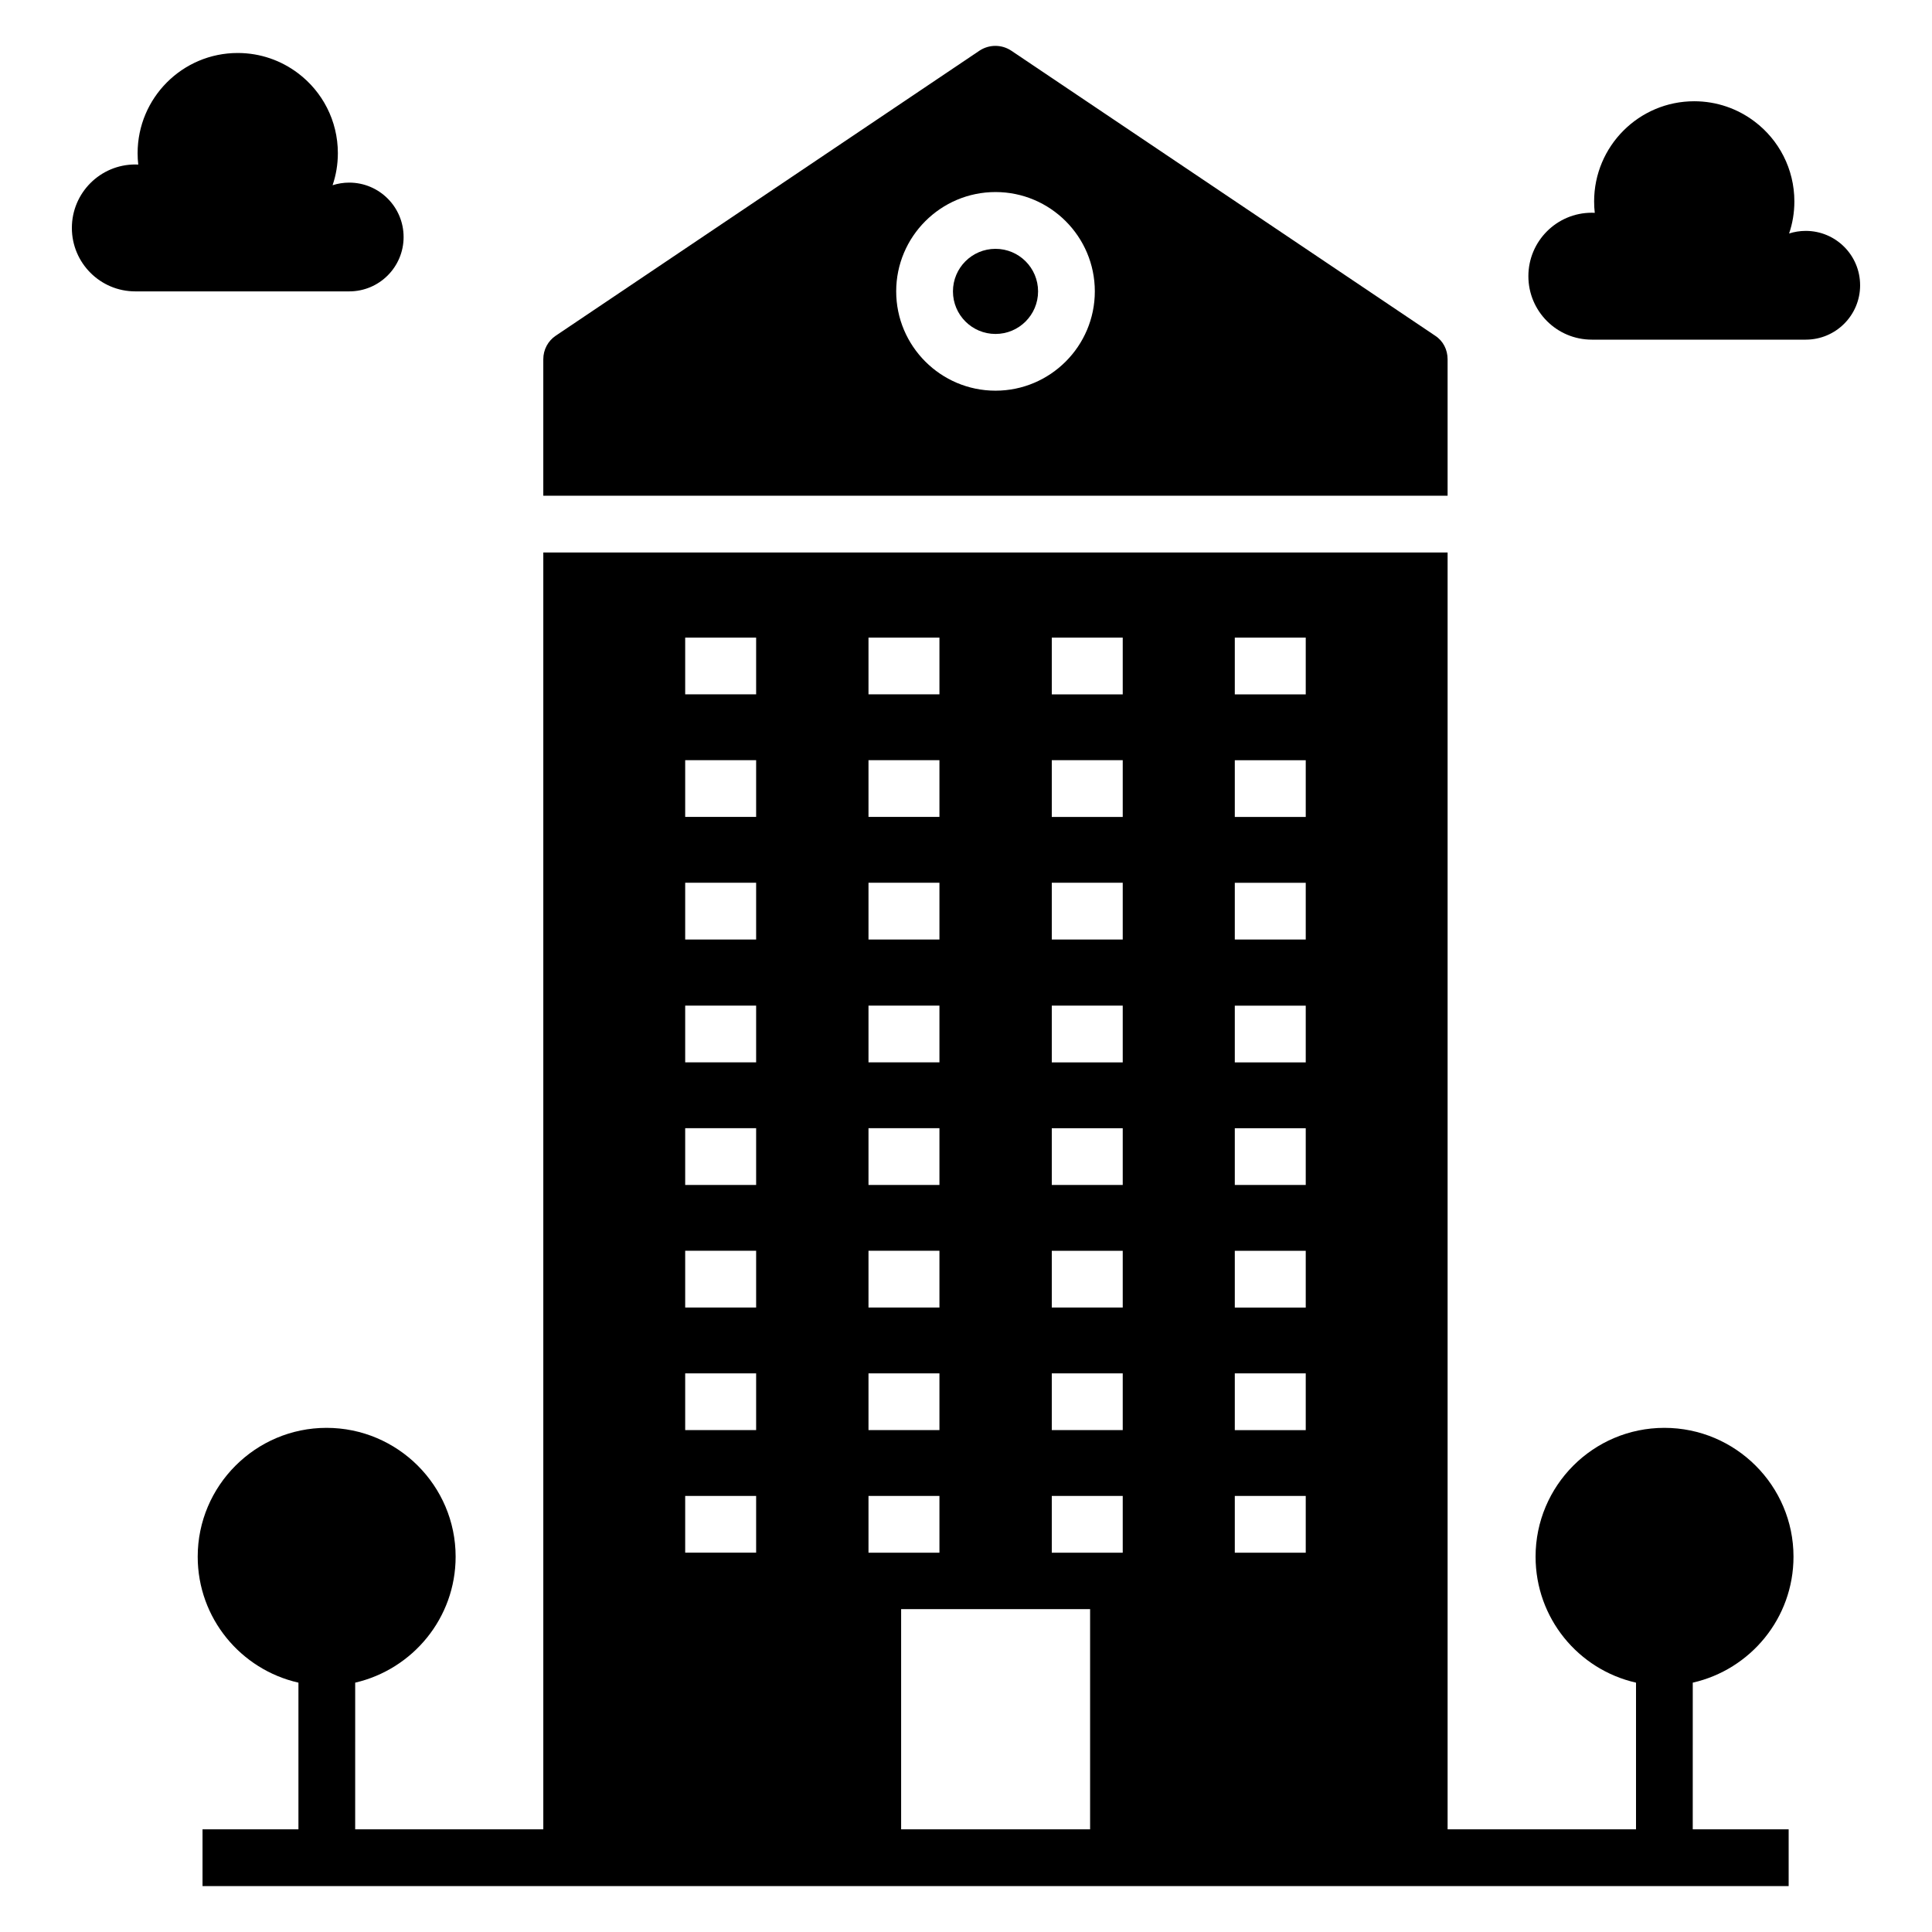
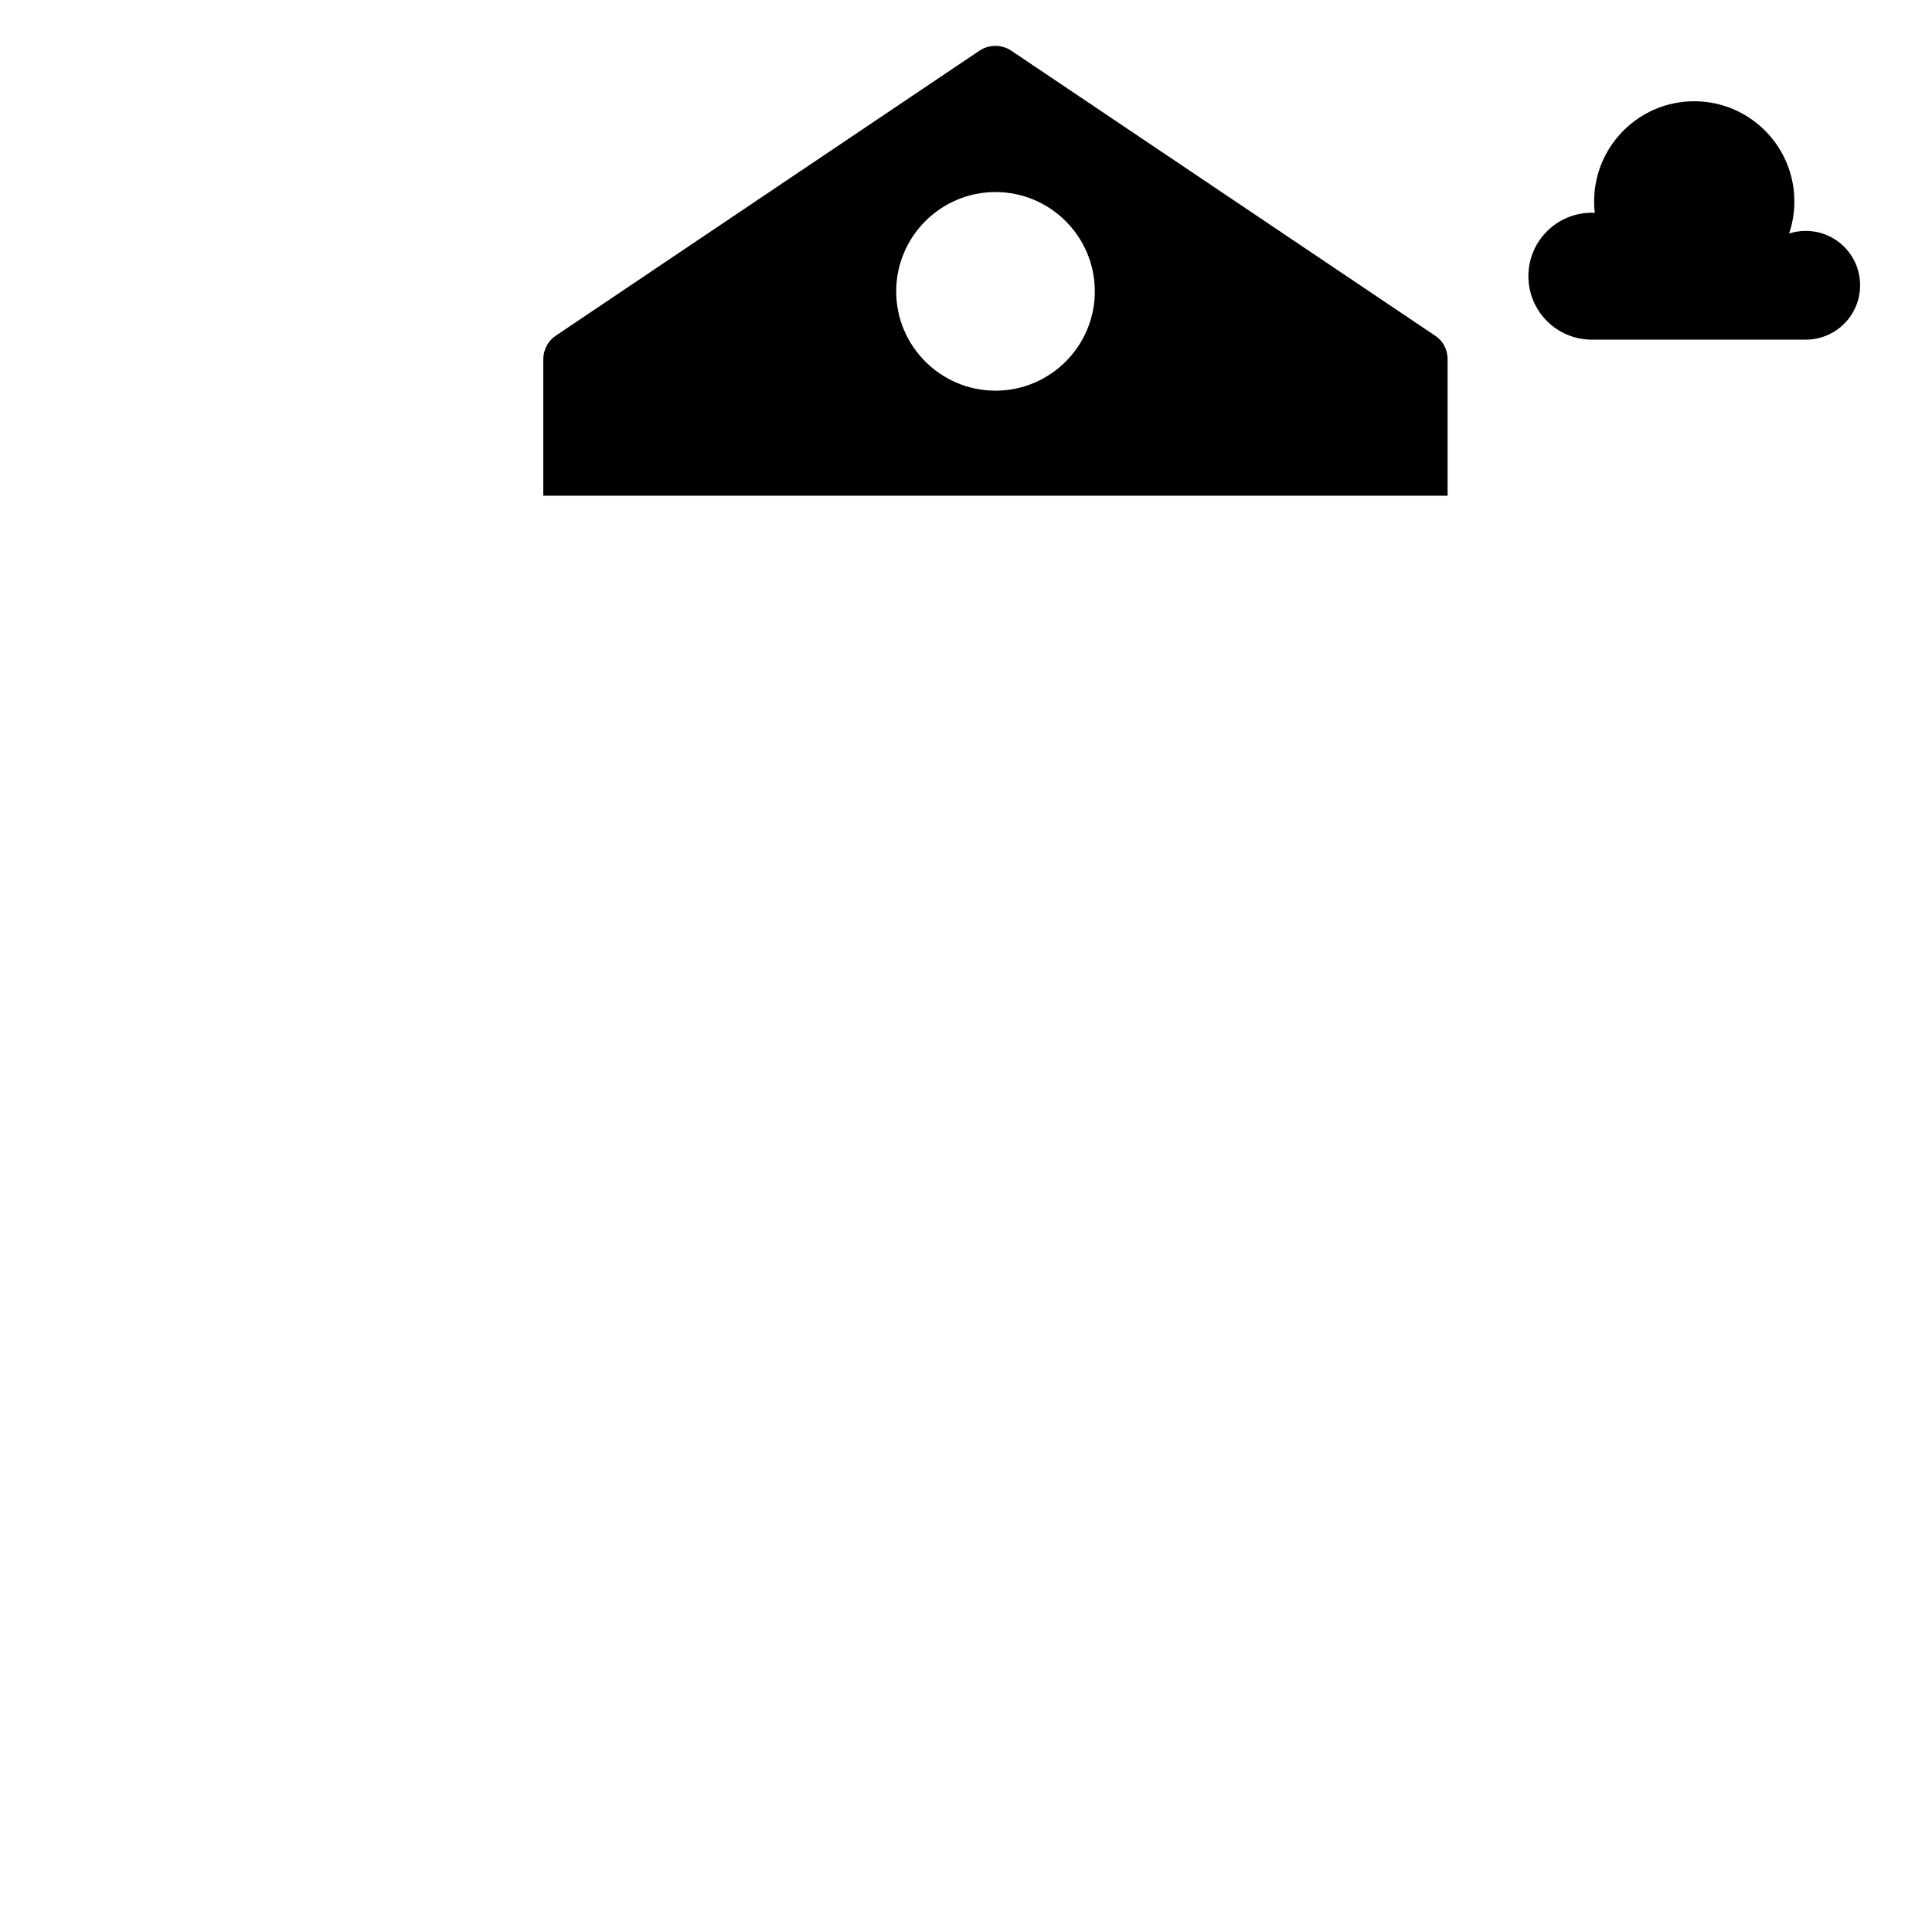
<svg xmlns="http://www.w3.org/2000/svg" fill="#000000" width="800px" height="800px" version="1.1" viewBox="144 144 512 512">
  <g>
-     <path d="m419.1 221.22c0 6.231-5.051 11.281-11.281 11.281-6.231 0-11.277-5.051-11.277-11.281 0-6.227 5.047-11.277 11.277-11.277 6.231 0 11.281 5.051 11.281 11.277" />
    <path d="m524.32 232.96-112.27-75.496c-2.559-1.73-5.867-1.73-8.422-0.074l-112.34 75.57c-2.031 1.352-3.309 3.684-3.309 6.242v36.168h239.65v-36.168c0-2.555-1.203-4.887-3.309-6.242zm-116.5 14.574c-14.512 0-26.32-11.809-26.32-26.32s11.809-26.32 26.32-26.32c14.512 0 26.32 11.809 26.32 26.32s-11.809 26.32-26.32 26.32z" />
-     <path d="m592.6 589.92c15.266-3.457 26.695-17.07 26.695-33.387 0-18.801-15.34-34.137-34.215-34.137s-34.137 15.34-34.137 34.137c0 16.316 11.355 29.93 26.617 33.387v38.875h-49.93v-338.38h-239.65v338.38h-49.855l0.004-38.875c15.266-3.535 26.617-17.145 26.617-33.387 0-18.801-15.34-34.137-34.215-34.137-18.801 0-34.137 15.34-34.137 34.137 0 16.316 11.43 29.93 26.695 33.387v38.875h-25.418v15.039h420.34v-15.039h-25.418zm-218.44-276.95h18.801v15.039h-18.801zm0 32.484h18.801v15.039h-18.801zm0 32.484h18.801v15.039h-18.801zm0 32.562h18.801v15.039h-18.801zm0 32.484h18.801v15.039h-18.801zm0 32.484h18.801v15.039h-18.801zm0 32.484h18.801v15.039h-18.801zm-29.777 47.523h-18.801v-15.039h18.801zm0-32.484h-18.801v-15.039h18.801zm0-32.484h-18.801v-15.039h18.801zm0-32.484h-18.801v-15.039h18.801zm0-32.484h-18.801v-15.039h18.801zm0-32.562h-18.801v-15.039h18.801zm0-32.484h-18.801v-15.039h18.801zm0-32.484h-18.801v-15.039h18.801zm29.777 212.43h18.801v15.039h-18.801zm58.727 88.352h-50.078v-58.352h50.078zm8.648-73.312h-18.801v-15.039h18.801zm0-32.484h-18.801v-15.039h18.801zm0-32.484h-18.801v-15.039h18.801zm0-32.484h-18.801v-15.039h18.801zm0-32.484h-18.801v-15.039h18.801zm0-32.562h-18.801v-15.039h18.801zm0-32.484h-18.801v-15.039h18.801zm0-32.484h-18.801v-15.039h18.801zm48.5 227.47h-18.801v-15.039h18.801zm0-32.484h-18.801v-15.039h18.801zm0-32.484h-18.801v-15.039h18.801zm0-32.484h-18.801v-15.039h18.801zm0-32.484h-18.801v-15.039h18.801zm0-32.562h-18.801v-15.039h18.801zm0-32.484h-18.801v-15.039h18.801zm0-32.484h-18.801v-15.039h18.801z" />
    <path d="m636.95 219.6c0 7.953-6.441 14.41-14.41 14.41h-56.703c-9.281 0-16.801-7.535-16.801-16.816s7.523-16.816 16.801-16.816c0.273 0 0.531 0 0.793 0.027-0.117-0.98-0.172-1.988-0.172-3.012 0-14.656 11.875-26.559 26.527-26.559 6.008 0 11.543 2.004 15.98 5.359 6.426 4.844 10.562 12.539 10.562 21.199 0 2.969-0.488 5.82-1.398 8.488 1.383-0.445 2.867-0.691 4.41-0.691 7.969 0 14.41 6.457 14.41 14.41z" />
-     <path d="m250.96 206.81c0 7.953-6.441 14.41-14.41 14.41h-56.703c-9.281 0-16.801-7.535-16.801-16.816s7.523-16.816 16.801-16.816c0.273 0 0.531 0 0.793 0.027-0.117-0.98-0.172-1.988-0.172-3.012 0-14.656 11.875-26.559 26.527-26.559 6.008 0 11.543 2.004 15.98 5.359 6.426 4.84 10.562 12.535 10.562 21.195 0 2.969-0.488 5.82-1.398 8.488 1.383-0.445 2.867-0.691 4.41-0.691 7.969 0.004 14.41 6.461 14.41 14.414z" />
  </g>
</svg>